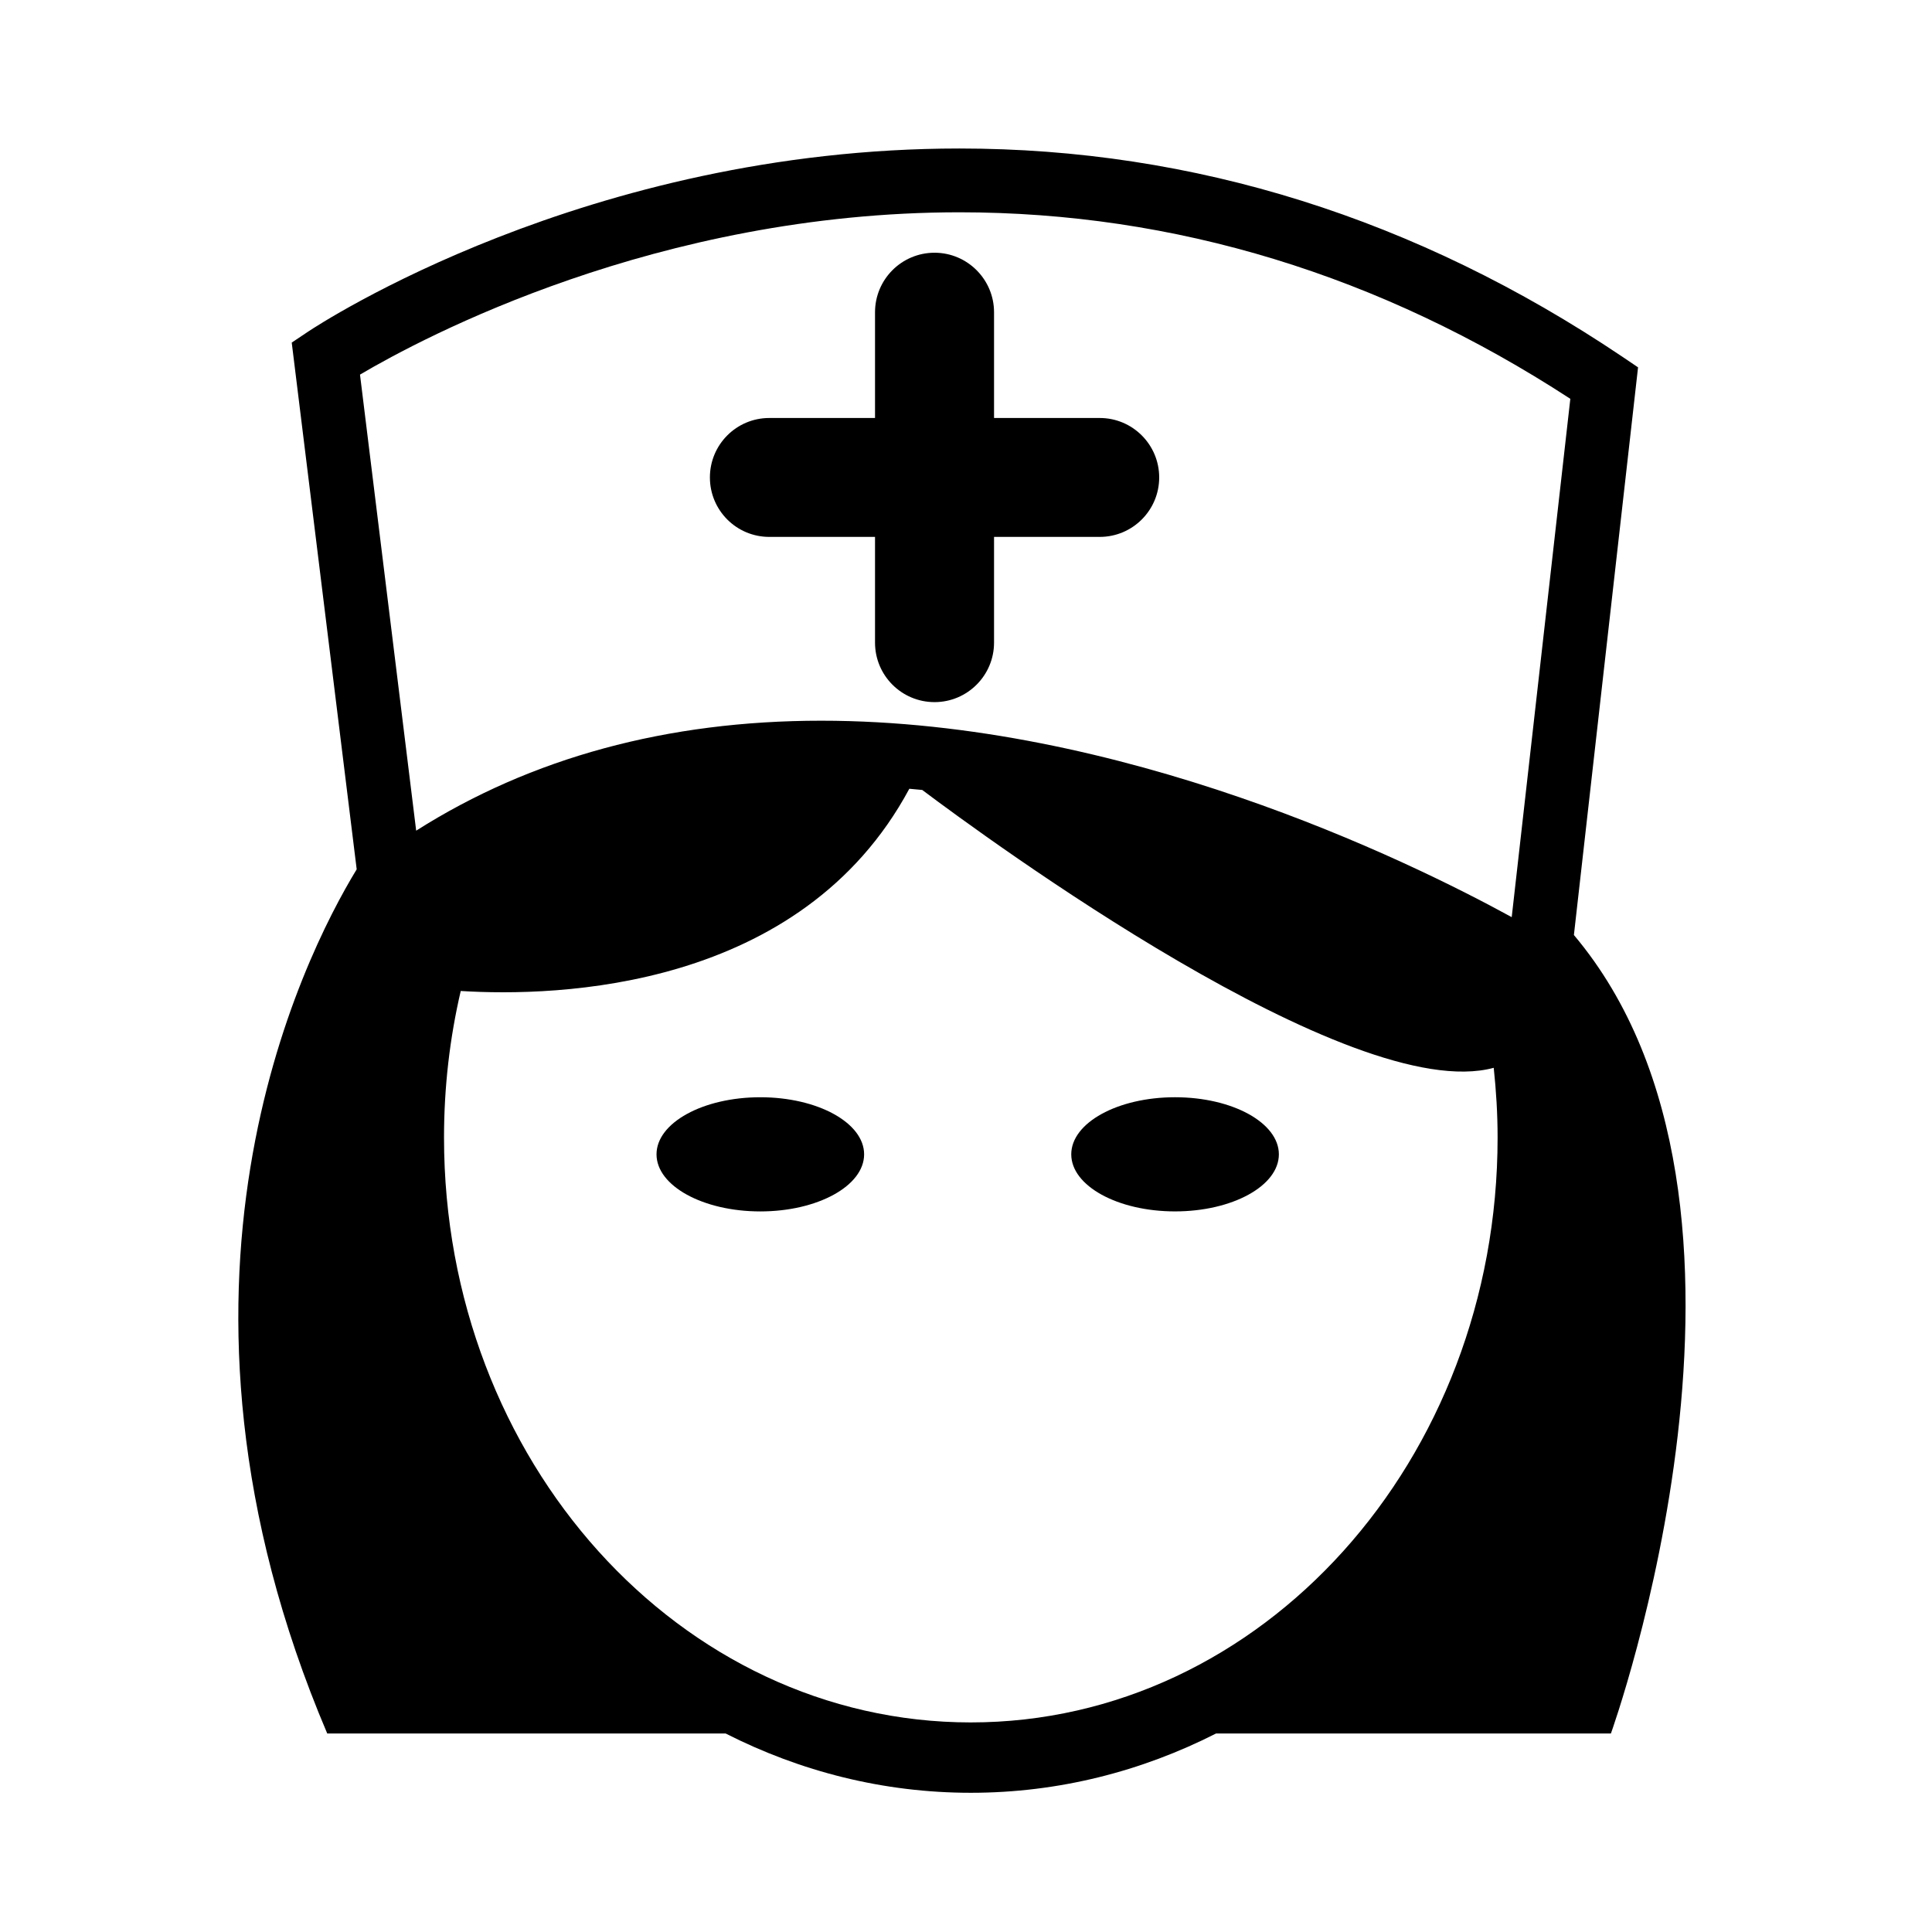
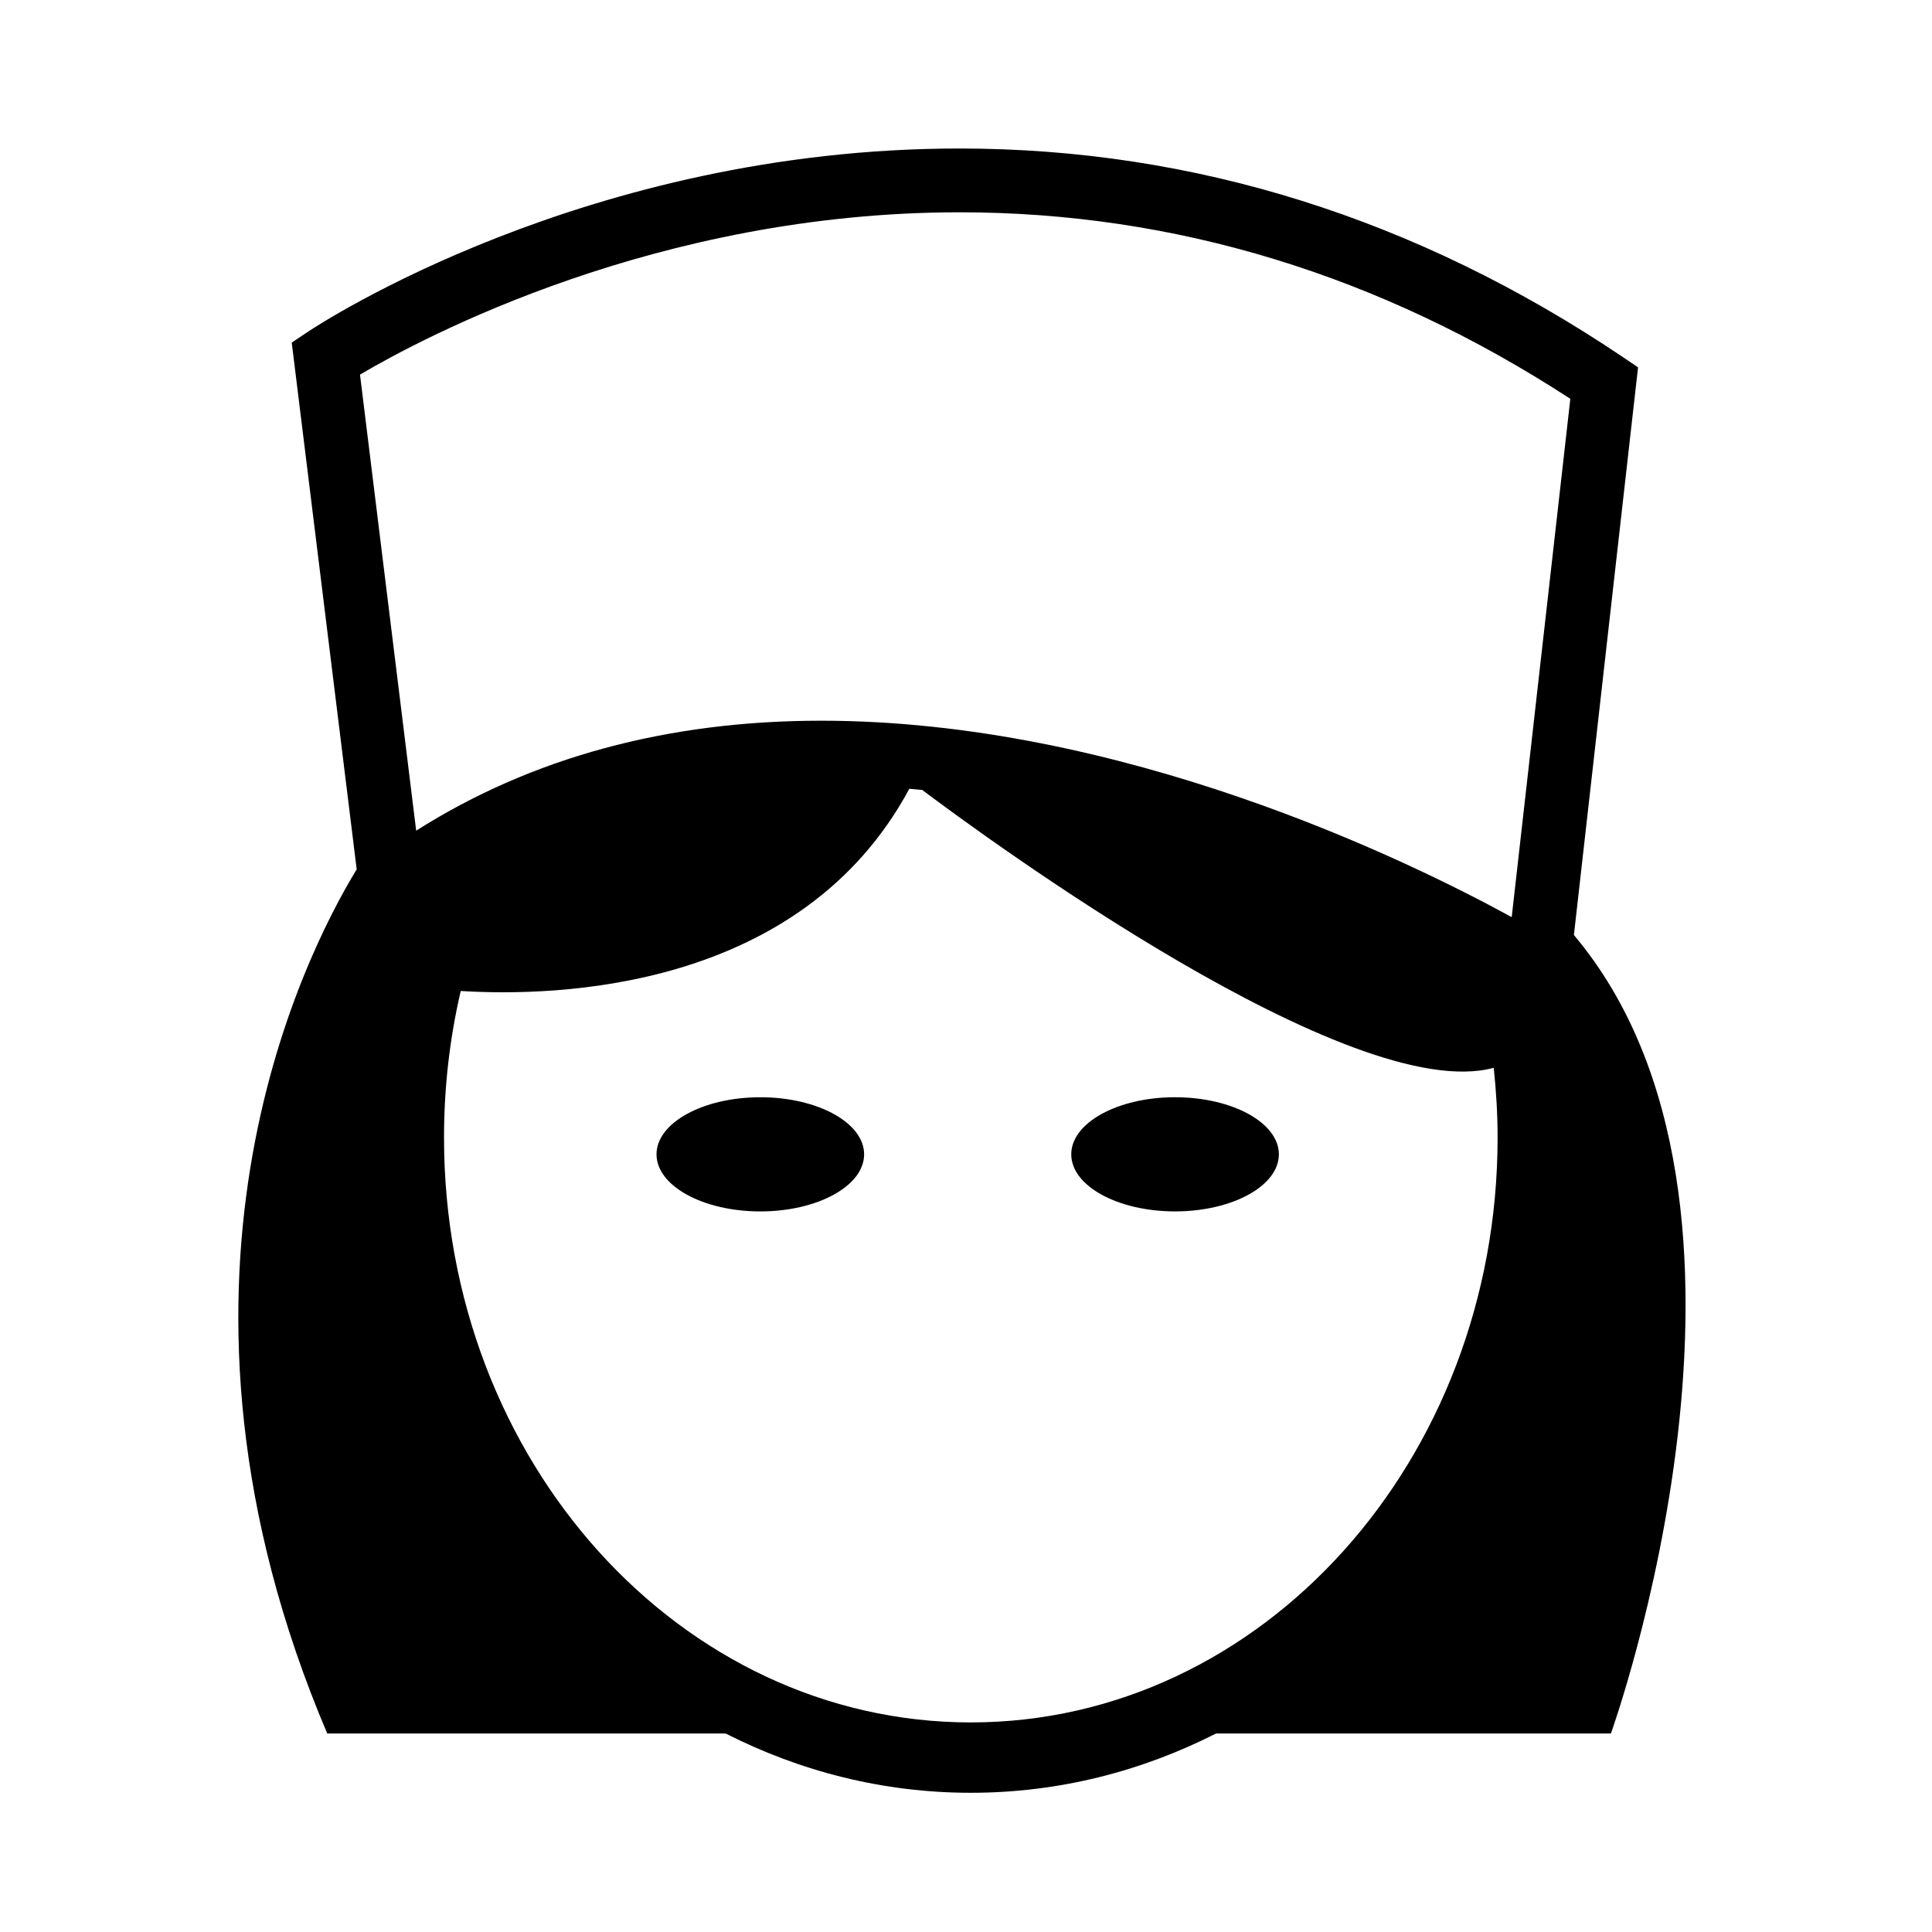
<svg xmlns="http://www.w3.org/2000/svg" fill="#000000" width="800px" height="800px" version="1.1" viewBox="144 144 512 512">
  <g>
-     <path d="m375.89 226.76v28.012h-28.016c-8.715 0-15.742 7.059-15.742 15.758s7.027 15.754 15.742 15.754h28.016v28.016c0 8.711 7.055 15.77 15.773 15.77 8.688 0 15.77-7.062 15.77-15.77v-28.016h28.008c8.699 0 15.758-7.059 15.758-15.754 0-8.699-7.059-15.758-15.758-15.758h-28.008v-28.012c0-8.715-7.09-15.785-15.77-15.785-8.719 0.004-15.773 7.066-15.773 15.785z" />
    <path d="m373 449.91c0 8.355-12.316 15.129-27.508 15.129s-27.508-6.773-27.508-15.129 12.316-15.129 27.508-15.129 27.508 6.773 27.508 15.129" />
    <path d="m455.39 434.78c-15.191 0-27.496 6.769-27.496 15.129s12.309 15.125 27.496 15.125c15.203 0 27.523-6.769 27.523-15.125 0-8.359-12.316-15.129-27.523-15.129z" />
    <path d="m561.1 391.8 17-150.45-4.242-2.867c-54.398-36.578-113.46-55.129-175.59-55.129-98.809 0-169.65 46.559-172.62 48.535l-4.336 2.898 17.215 139.59c-14.465 23.766-58.086 110.74-7.809 229.01h105.57c19.801 10.062 41.789 15.719 64.996 15.719 23.199 0 45.195-5.656 64.996-15.719h104.63s50.465-140.04-9.805-211.59zm-159.82 208.66c-77.098 0-139.61-69.383-139.61-154.99 0-13.422 1.535-26.434 4.43-38.848 25.488 1.582 90.184-0.156 118.88-53.59 1.137 0.109 2.281 0.195 3.422 0.316 16.672 12.531 113.78 83.879 151.45 73.633 0.648 6.066 1.027 12.227 1.027 18.488-0.008 85.602-62.508 154.99-139.6 154.99zm143.34-213.41c-28.051-15.348-103.46-52.055-183.01-52.055-40.797 0-76.824 9.793-107.32 29.141l-14.887-120.86c16.582-9.789 78.75-43.016 158.87-43.016 57.082 0 111.52 16.625 161.88 49.43z" />
  </g>
</svg>